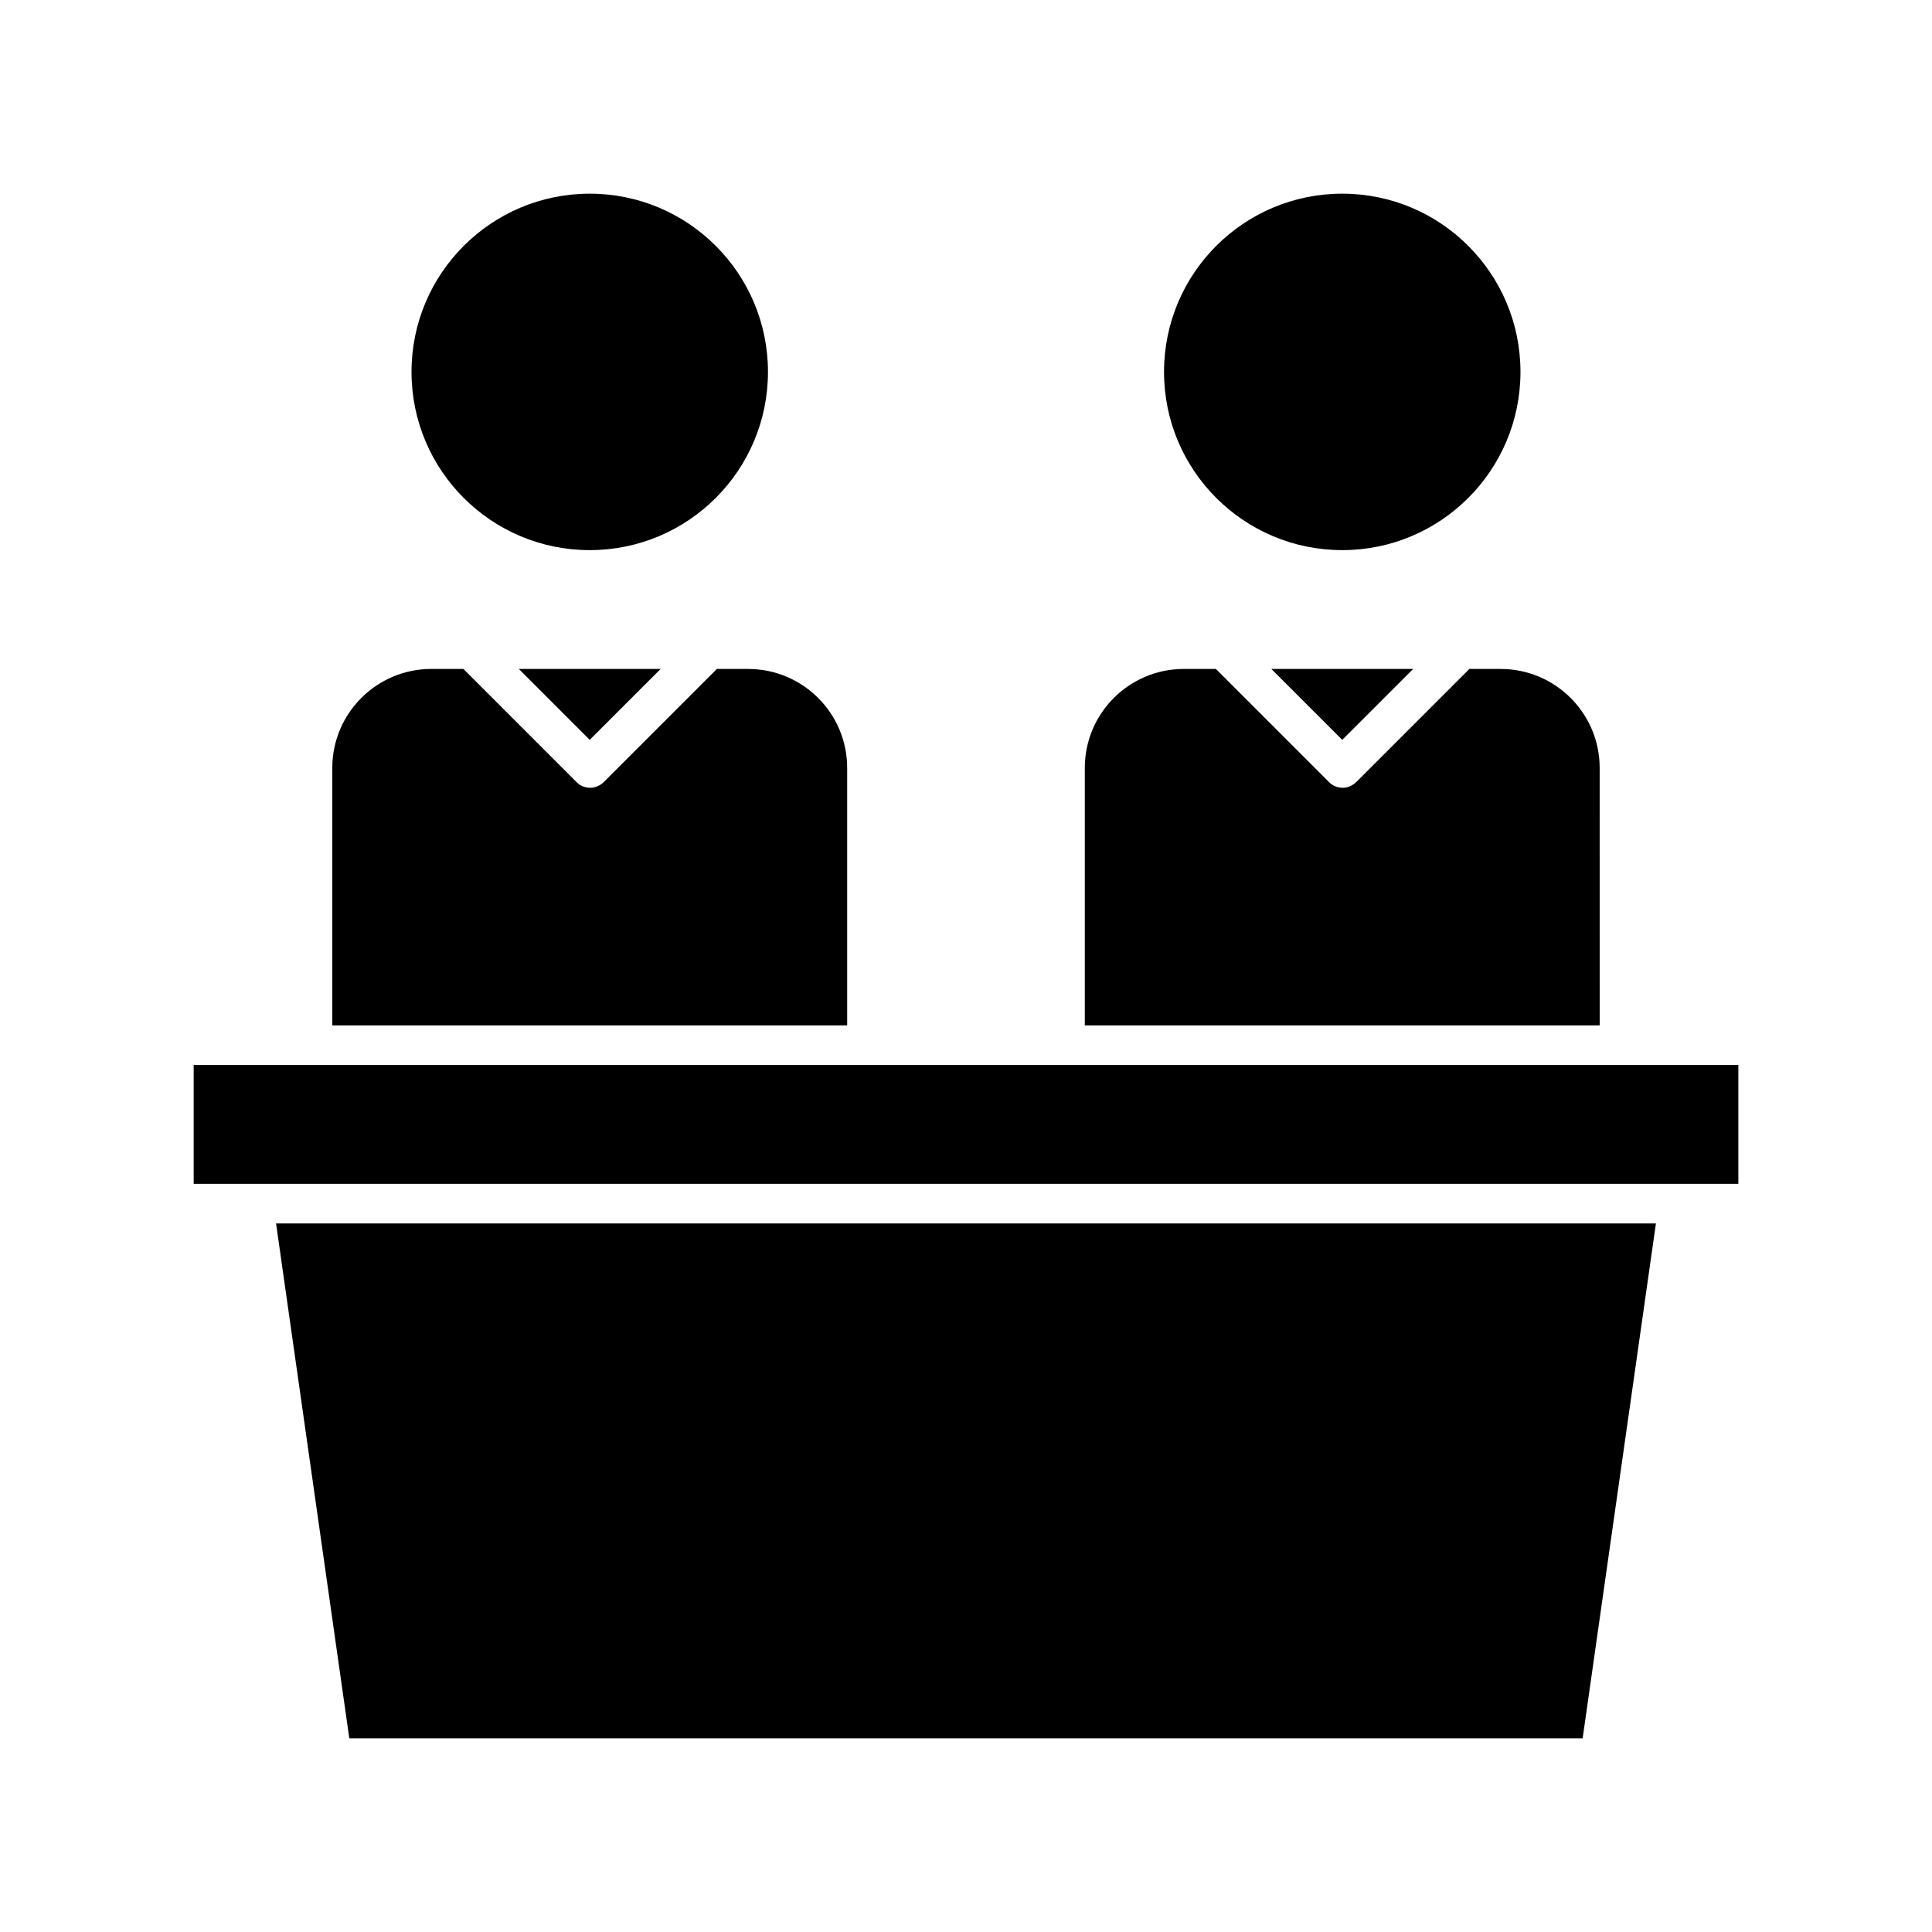
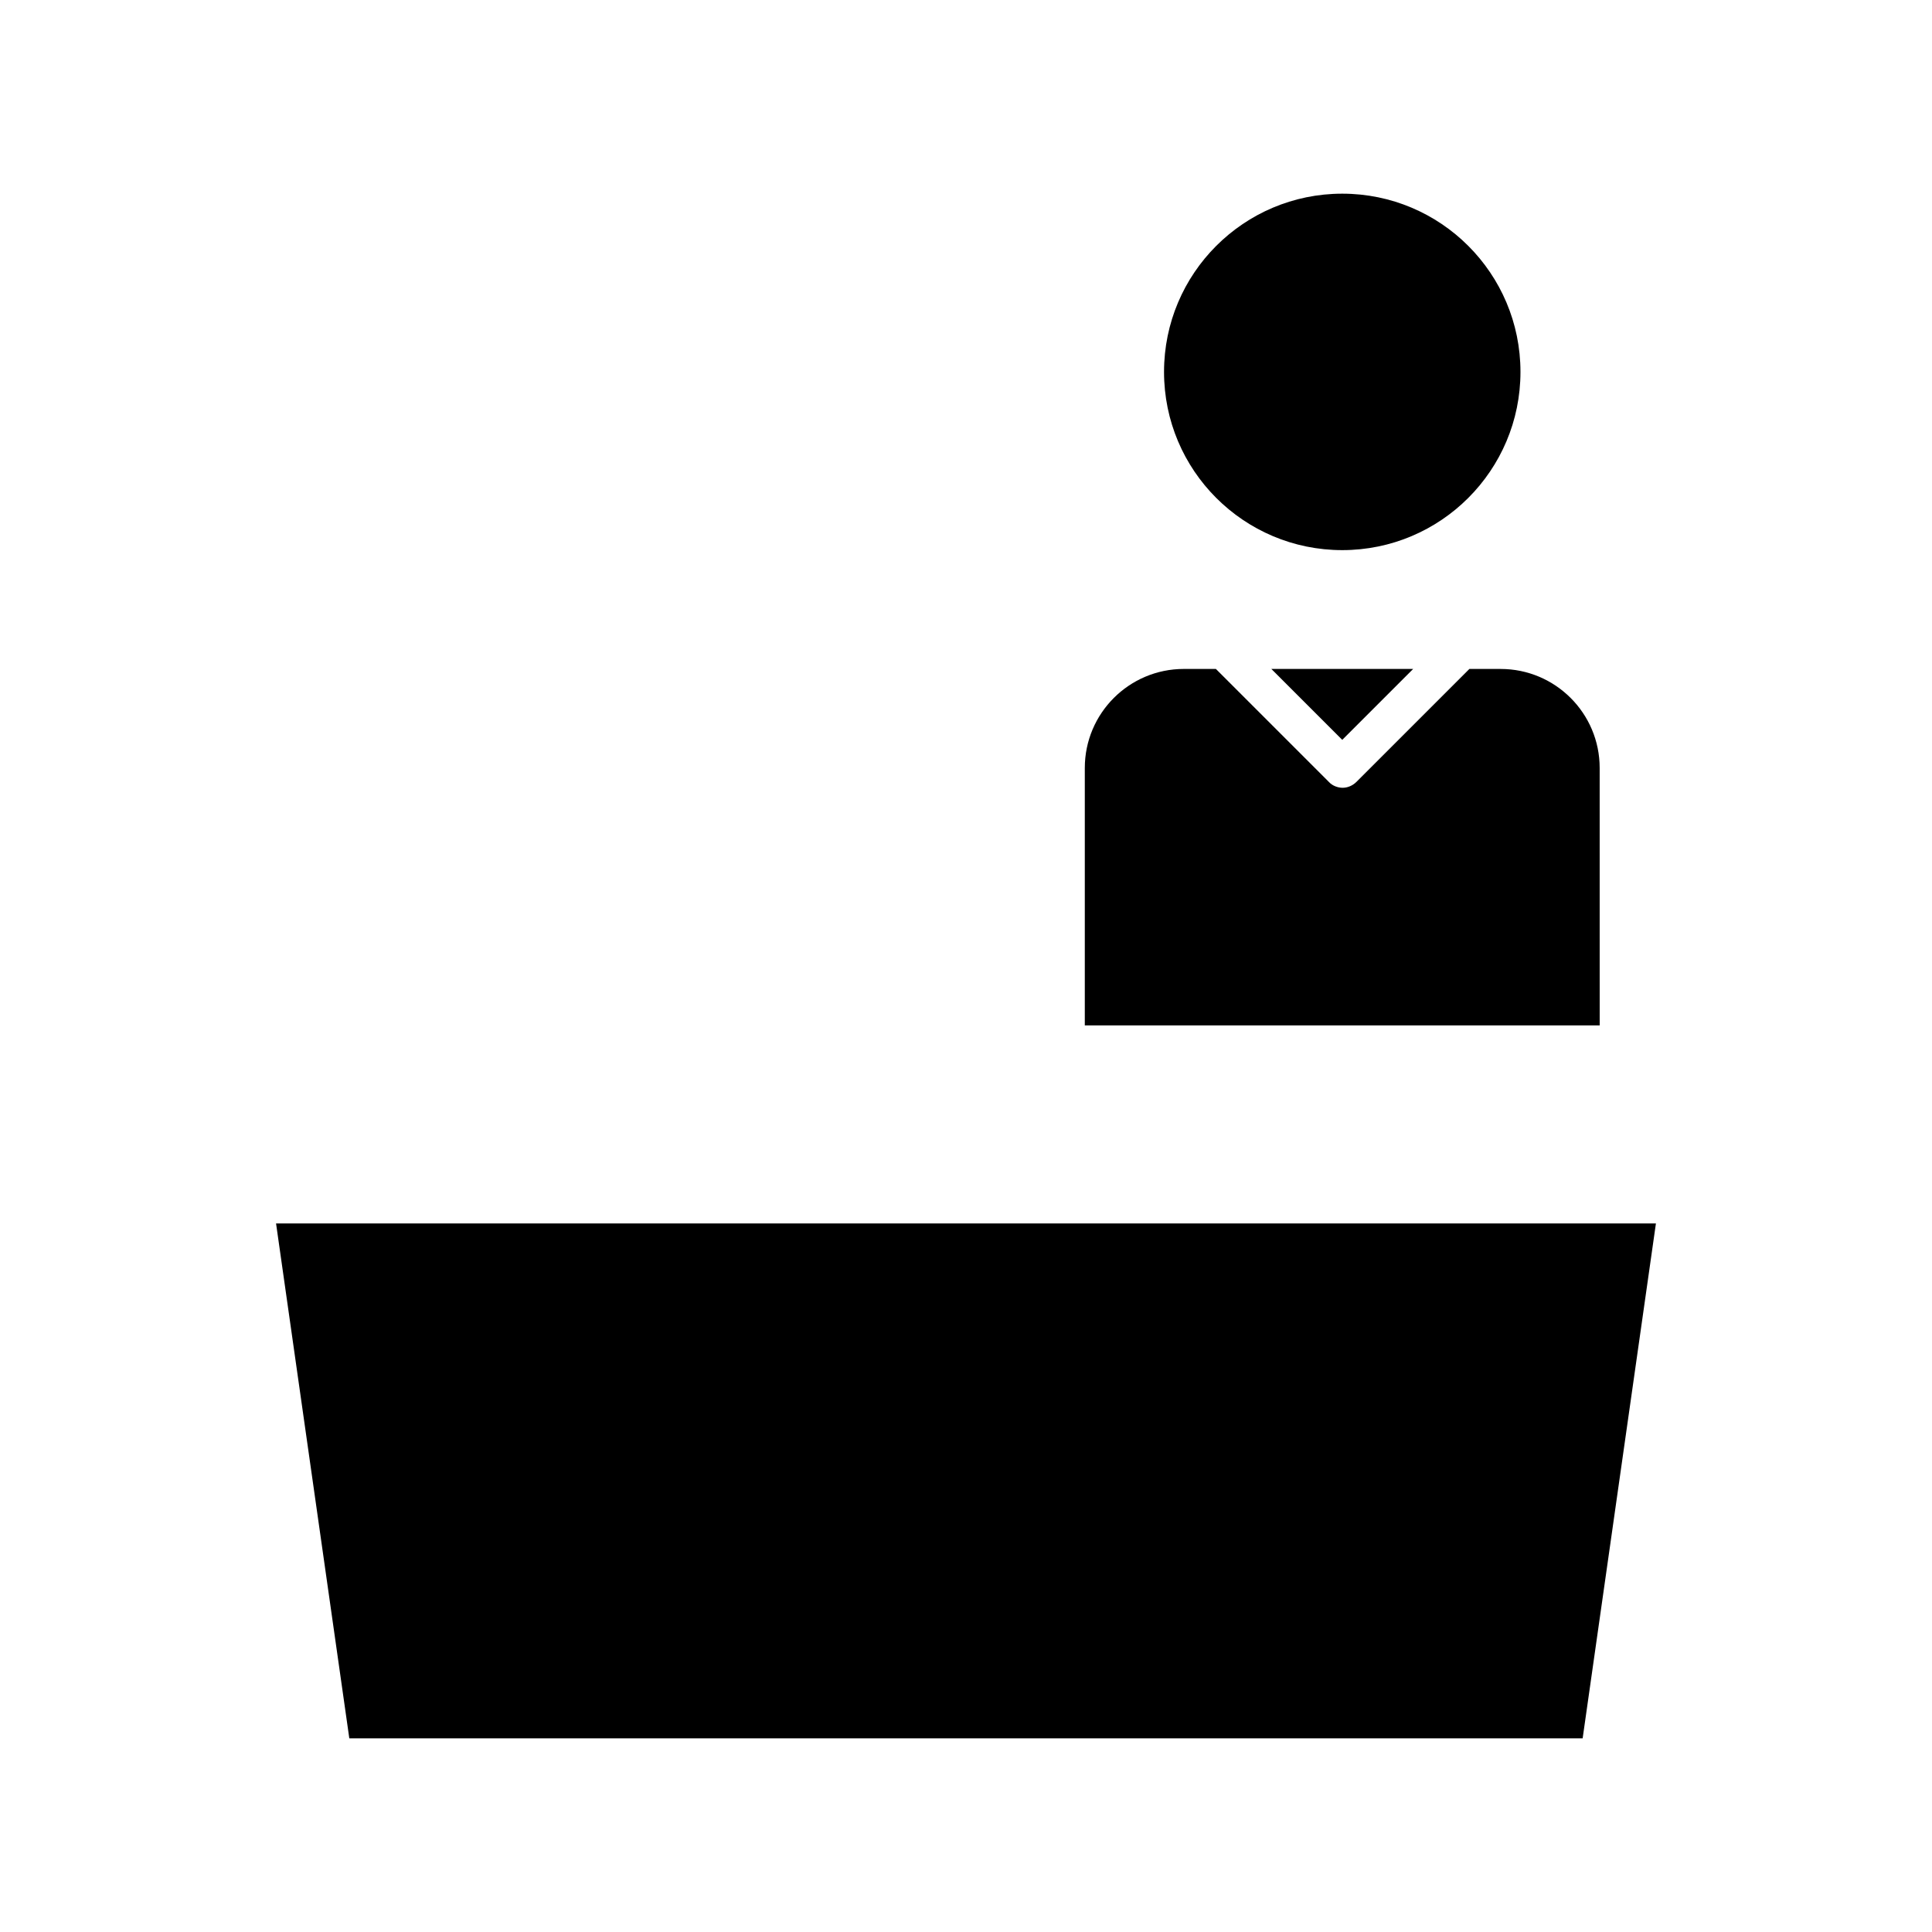
<svg xmlns="http://www.w3.org/2000/svg" fill="#000000" width="800px" height="800px" version="1.1" viewBox="144 144 512 512">
  <g>
-     <path d="m368.51 347.52c0-14.484-11.754-26.238-26.238-26.238h-8.293l-29.914 29.914c-1.051 1.051-2.414 1.574-3.672 1.574-1.258 0-2.731-0.523-3.672-1.574l-29.914-29.914-8.508-0.004c-14.484 0-26.238 11.758-26.238 26.242v68.223h136.45z" />
    <path d="m518.5 321.28h-37.578l18.789 18.789z" />
-     <path d="m319.07 321.28h-37.574l18.785 18.789z" />
    <path d="m567.93 347.52c0-14.484-11.754-26.238-26.238-26.238h-8.293l-29.914 29.914c-1.051 1.051-2.414 1.574-3.672 1.574-1.258 0-2.731-0.523-3.672-1.574l-29.914-29.914-8.504-0.004c-14.484 0-26.238 11.754-26.238 26.238v68.223h136.45z" />
    <path d="m236.57 604.67h326.85l19.418-136.45h-365.68z" />
    <path d="m546.94 242.56c0 26.086-21.145 47.23-47.23 47.23-26.086 0-47.23-21.145-47.23-47.23 0-26.086 21.145-47.234 47.23-47.234 26.086 0 47.23 21.148 47.23 47.234" />
-     <path d="m426.24 426.24h-230.91v31.488h409.35v-31.488z" />
-     <path d="m347.52 242.56c0 26.086-21.148 47.23-47.234 47.23-26.086 0-47.23-21.145-47.23-47.23 0-26.086 21.145-47.234 47.23-47.234 26.086 0 47.234 21.148 47.234 47.234" />
  </g>
</svg>